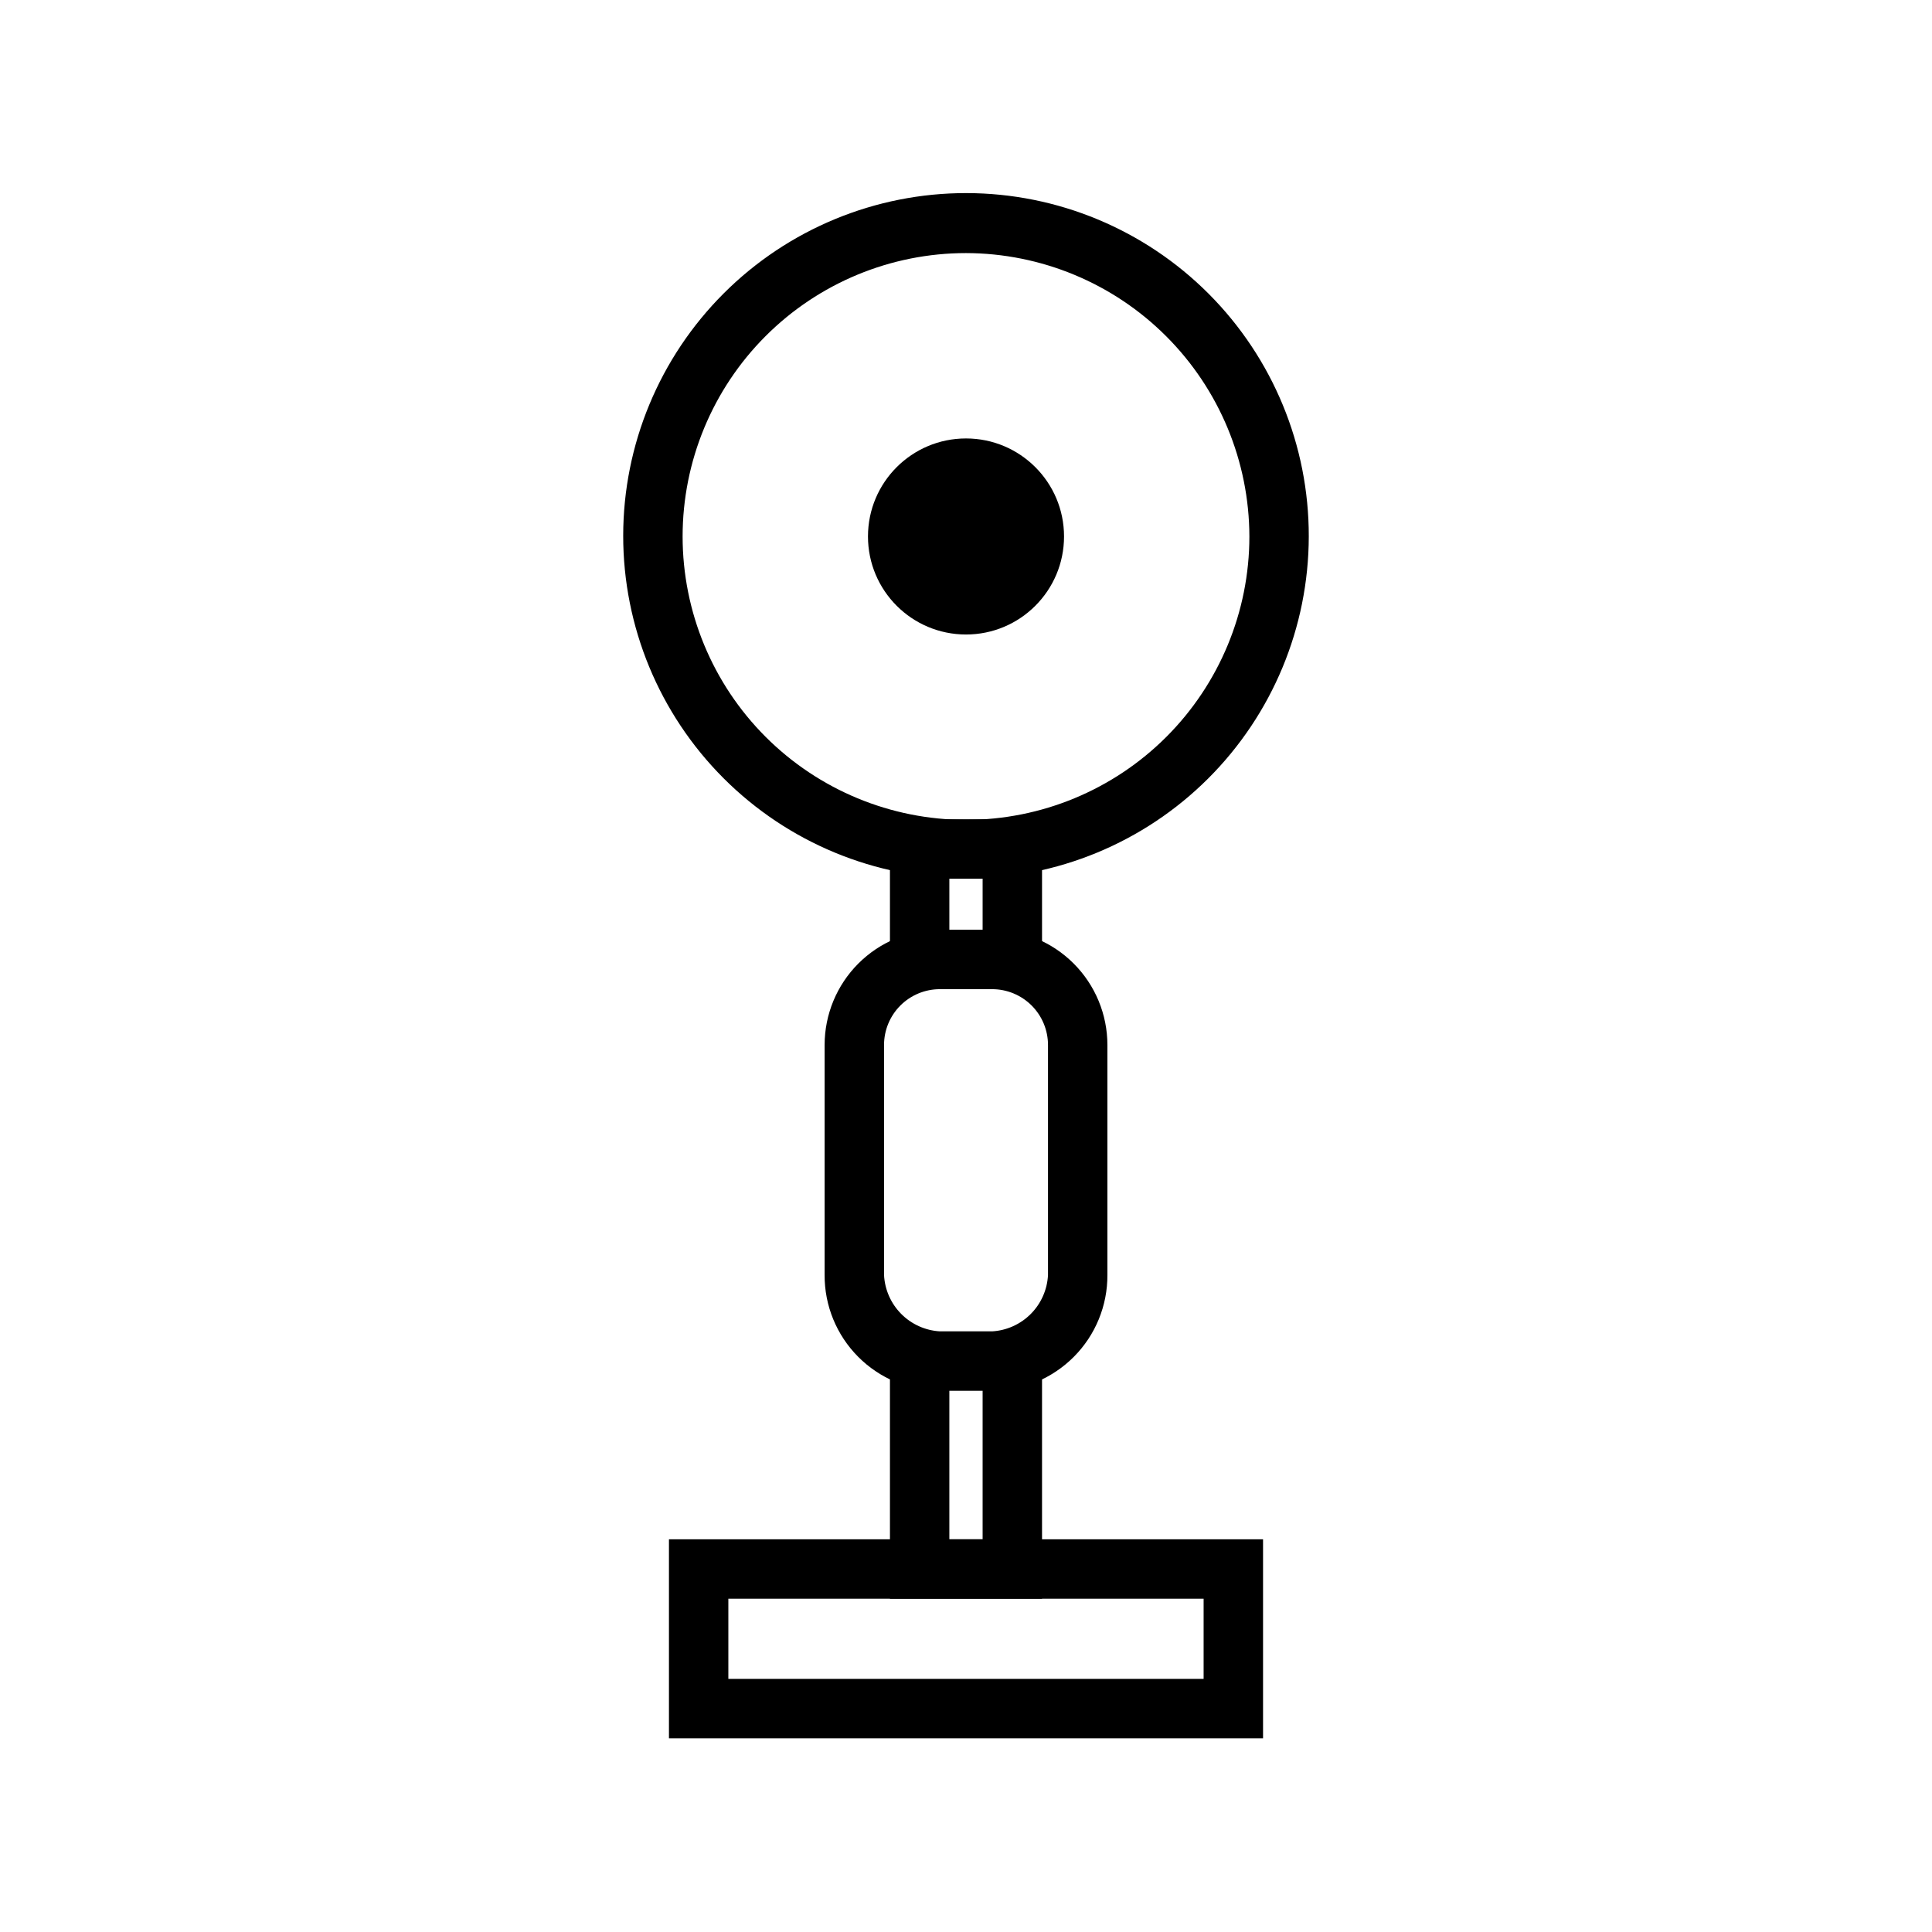
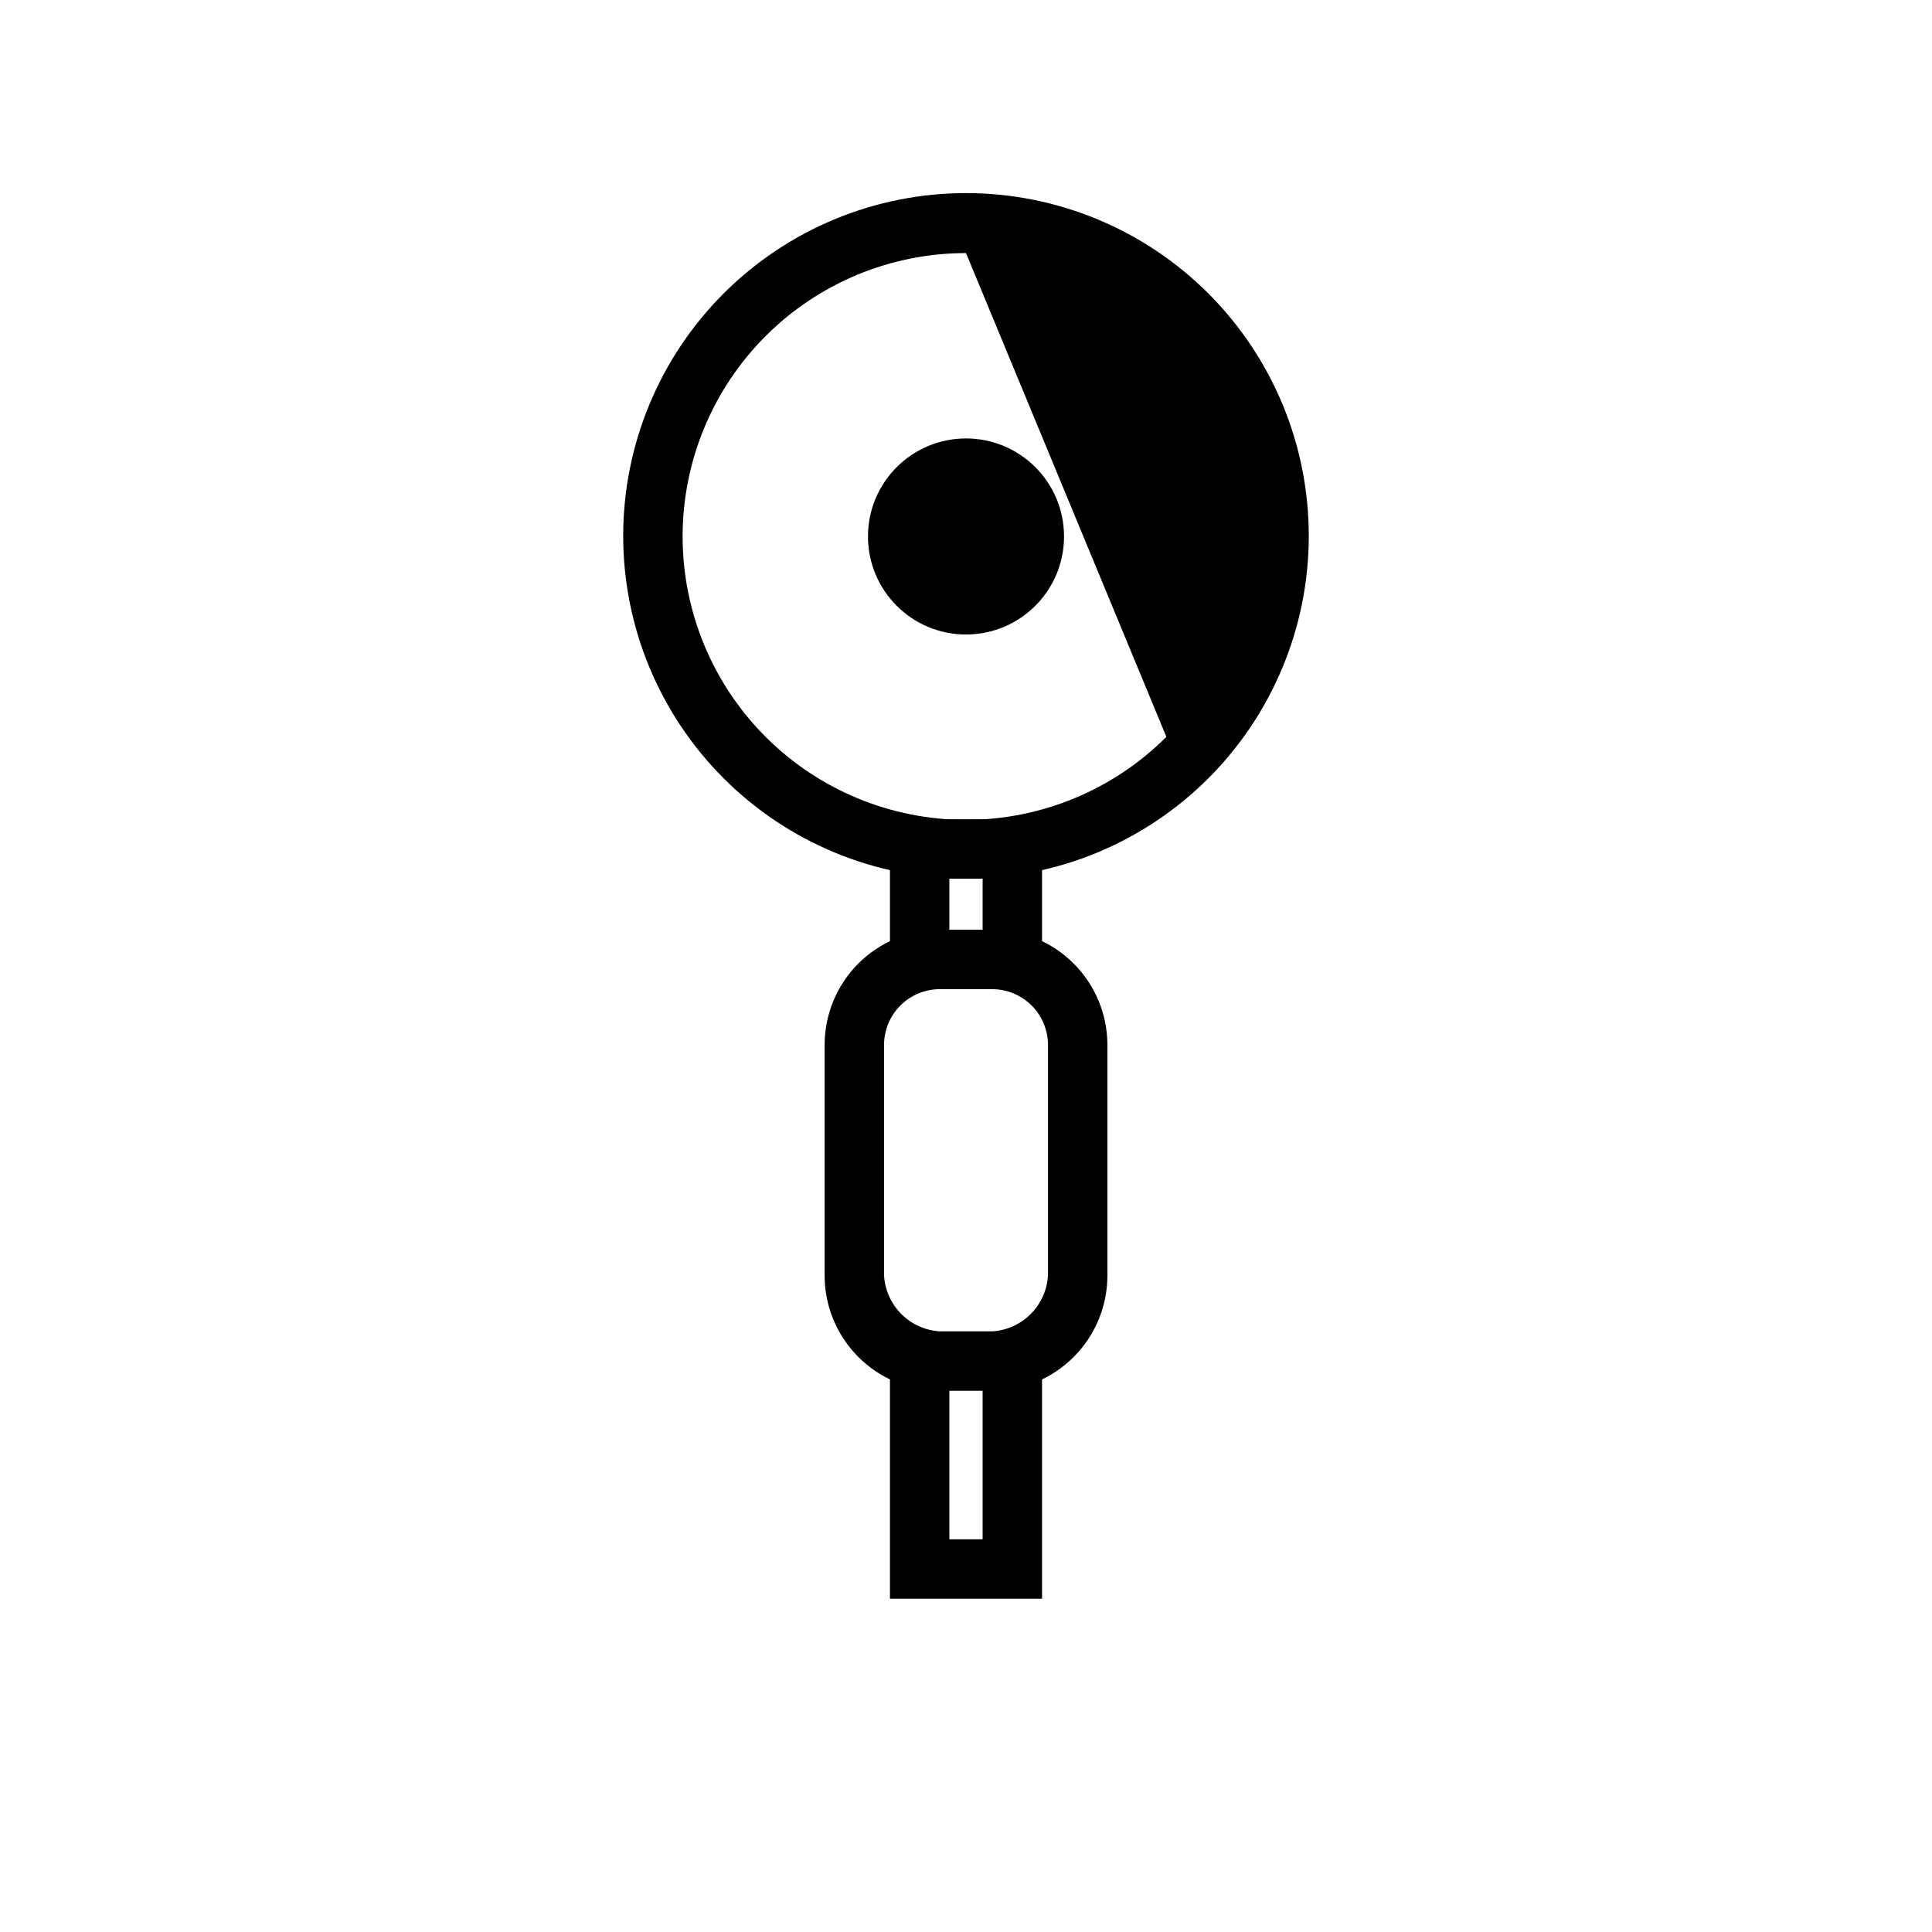
<svg xmlns="http://www.w3.org/2000/svg" fill="#000000" width="800px" height="800px" version="1.1" viewBox="144 144 512 512">
  <g>
    <path d="m425.98 286.17c0 14.348-11.633 25.98-25.977 25.98-14.348 0-25.98-11.633-25.98-25.98 0-14.348 11.633-25.977 25.98-25.977 14.344 0 25.977 11.629 25.977 25.977" />
-     <path d="m400 376.86c-24.105 0-47.219-9.578-64.254-26.625-17.039-17.051-26.605-40.168-26.59-64.27 0.012-24.105 9.605-47.211 26.664-64.242 17.055-17.027 40.18-26.578 64.285-26.551 24.102 0.027 47.203 9.633 64.223 26.699 17.016 17.07 26.555 40.199 26.512 64.301-0.039 24.066-9.629 47.133-26.66 64.137-17.031 17-40.117 26.551-64.18 26.551zm0-165.79c-19.918 0-39.02 7.91-53.105 21.996-14.082 14.082-21.996 33.184-21.996 53.102s7.914 39.02 21.996 53.105c14.086 14.082 33.188 21.996 53.105 21.996s39.02-7.914 53.102-21.996c14.082-14.086 21.996-33.188 21.996-53.105-0.043-19.902-7.969-38.98-22.043-53.055-14.074-14.078-33.152-22-53.055-22.043z" />
-     <path d="m478.72 604.67h-157.44v-52.742h157.44zm-141.7-15.746h125.95v-21.254h-125.95z" />
+     <path d="m400 376.86c-24.105 0-47.219-9.578-64.254-26.625-17.039-17.051-26.605-40.168-26.59-64.27 0.012-24.105 9.605-47.211 26.664-64.242 17.055-17.027 40.18-26.578 64.285-26.551 24.102 0.027 47.203 9.633 64.223 26.699 17.016 17.07 26.555 40.199 26.512 64.301-0.039 24.066-9.629 47.133-26.66 64.137-17.031 17-40.117 26.551-64.18 26.551zm0-165.79c-19.918 0-39.02 7.91-53.105 21.996-14.082 14.082-21.996 33.184-21.996 53.102s7.914 39.02 21.996 53.105c14.086 14.082 33.188 21.996 53.105 21.996s39.02-7.914 53.102-21.996z" />
    <path d="m420.15 567.67h-40.305v-63.449h15.742v47.707h8.816v-47.707h15.746z" />
    <path d="m420.15 398.74h-15.746v-21.883h-8.816v21.883h-15.742v-37.629h40.305z" />
    <path d="m406.93 512.57h-13.855c-8.129 0-15.922-3.242-21.652-9.004-5.734-5.762-8.934-13.57-8.891-21.699v-60.93c0-8.102 3.219-15.867 8.945-21.598 5.731-5.727 13.496-8.945 21.598-8.945h13.855c8.102 0 15.871 3.219 21.598 8.945 5.727 5.731 8.945 13.496 8.945 21.598v60.93c0.043 8.129-3.156 15.938-8.891 21.699-5.731 5.762-13.523 9.004-21.652 9.004zm-13.855-106.43c-3.926 0-7.688 1.559-10.465 4.332-2.773 2.777-4.332 6.539-4.332 10.465v60.93c0.188 3.879 1.801 7.555 4.531 10.312 2.734 2.762 6.391 4.418 10.266 4.644h13.855c3.879-0.227 7.535-1.883 10.266-4.644 2.731-2.758 4.348-6.434 4.535-10.312v-60.93c0-3.926-1.559-7.688-4.336-10.465-2.777-2.773-6.539-4.332-10.465-4.332z" />
  </g>
</svg>